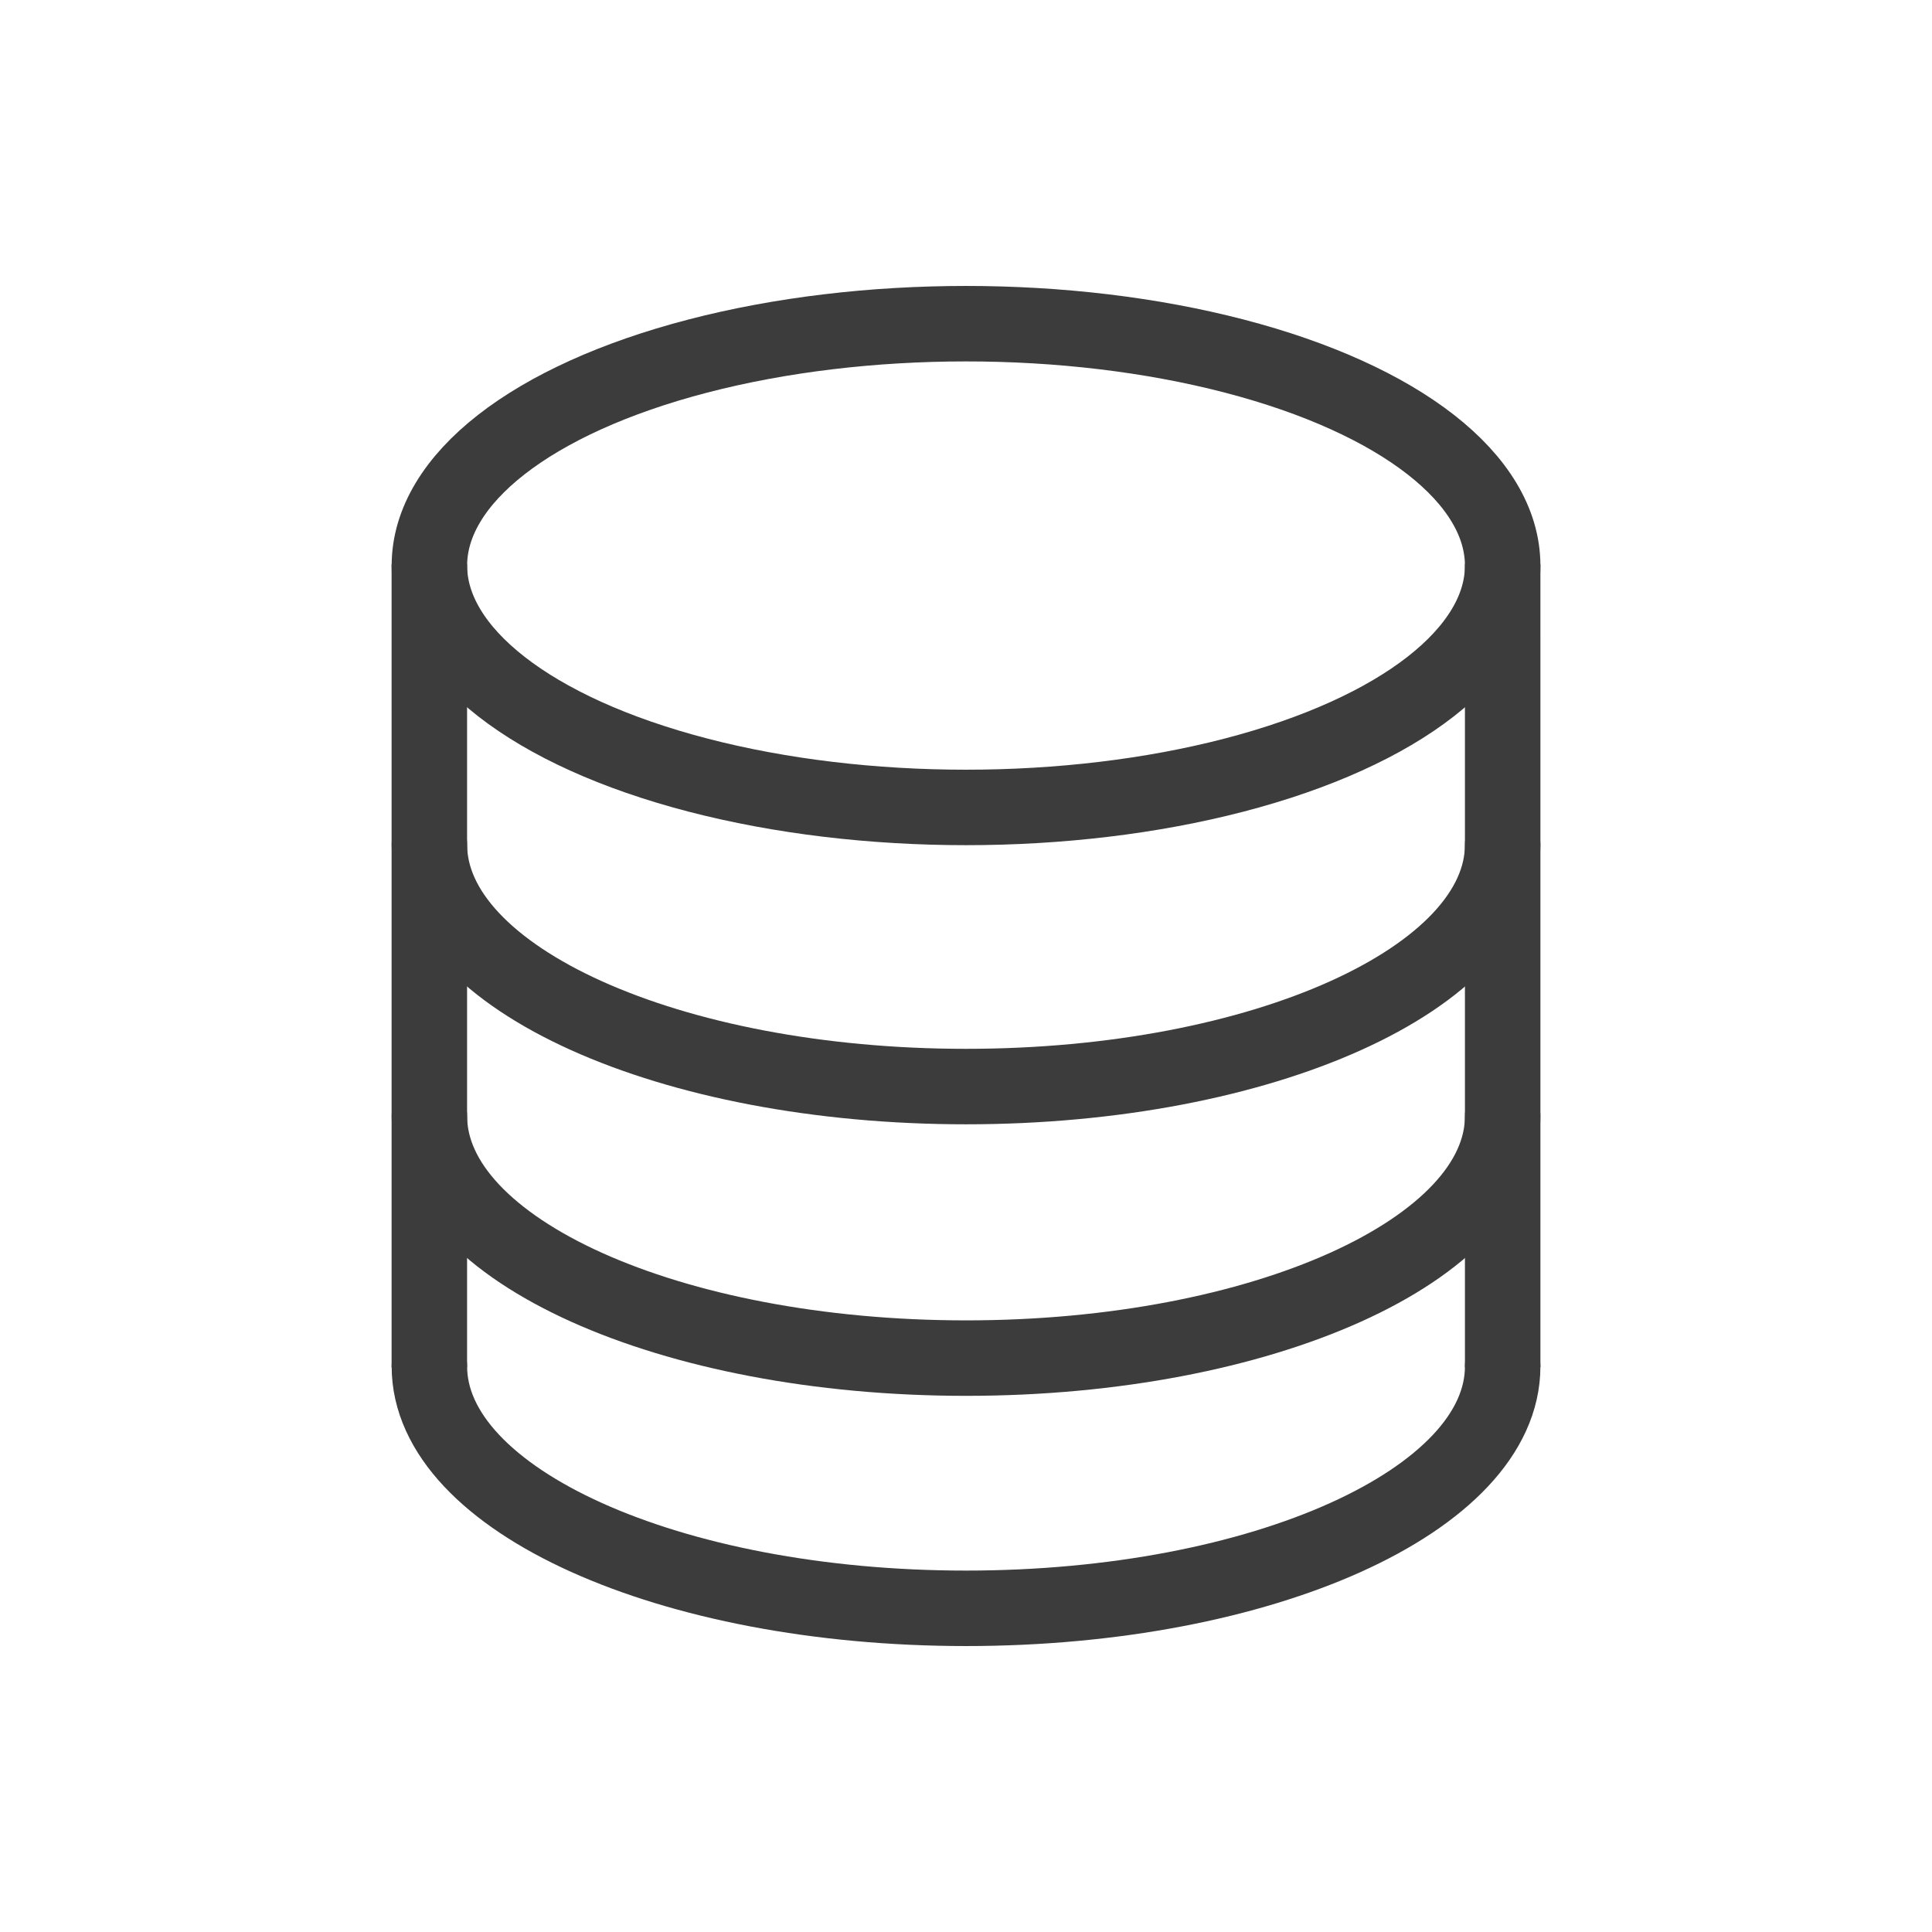
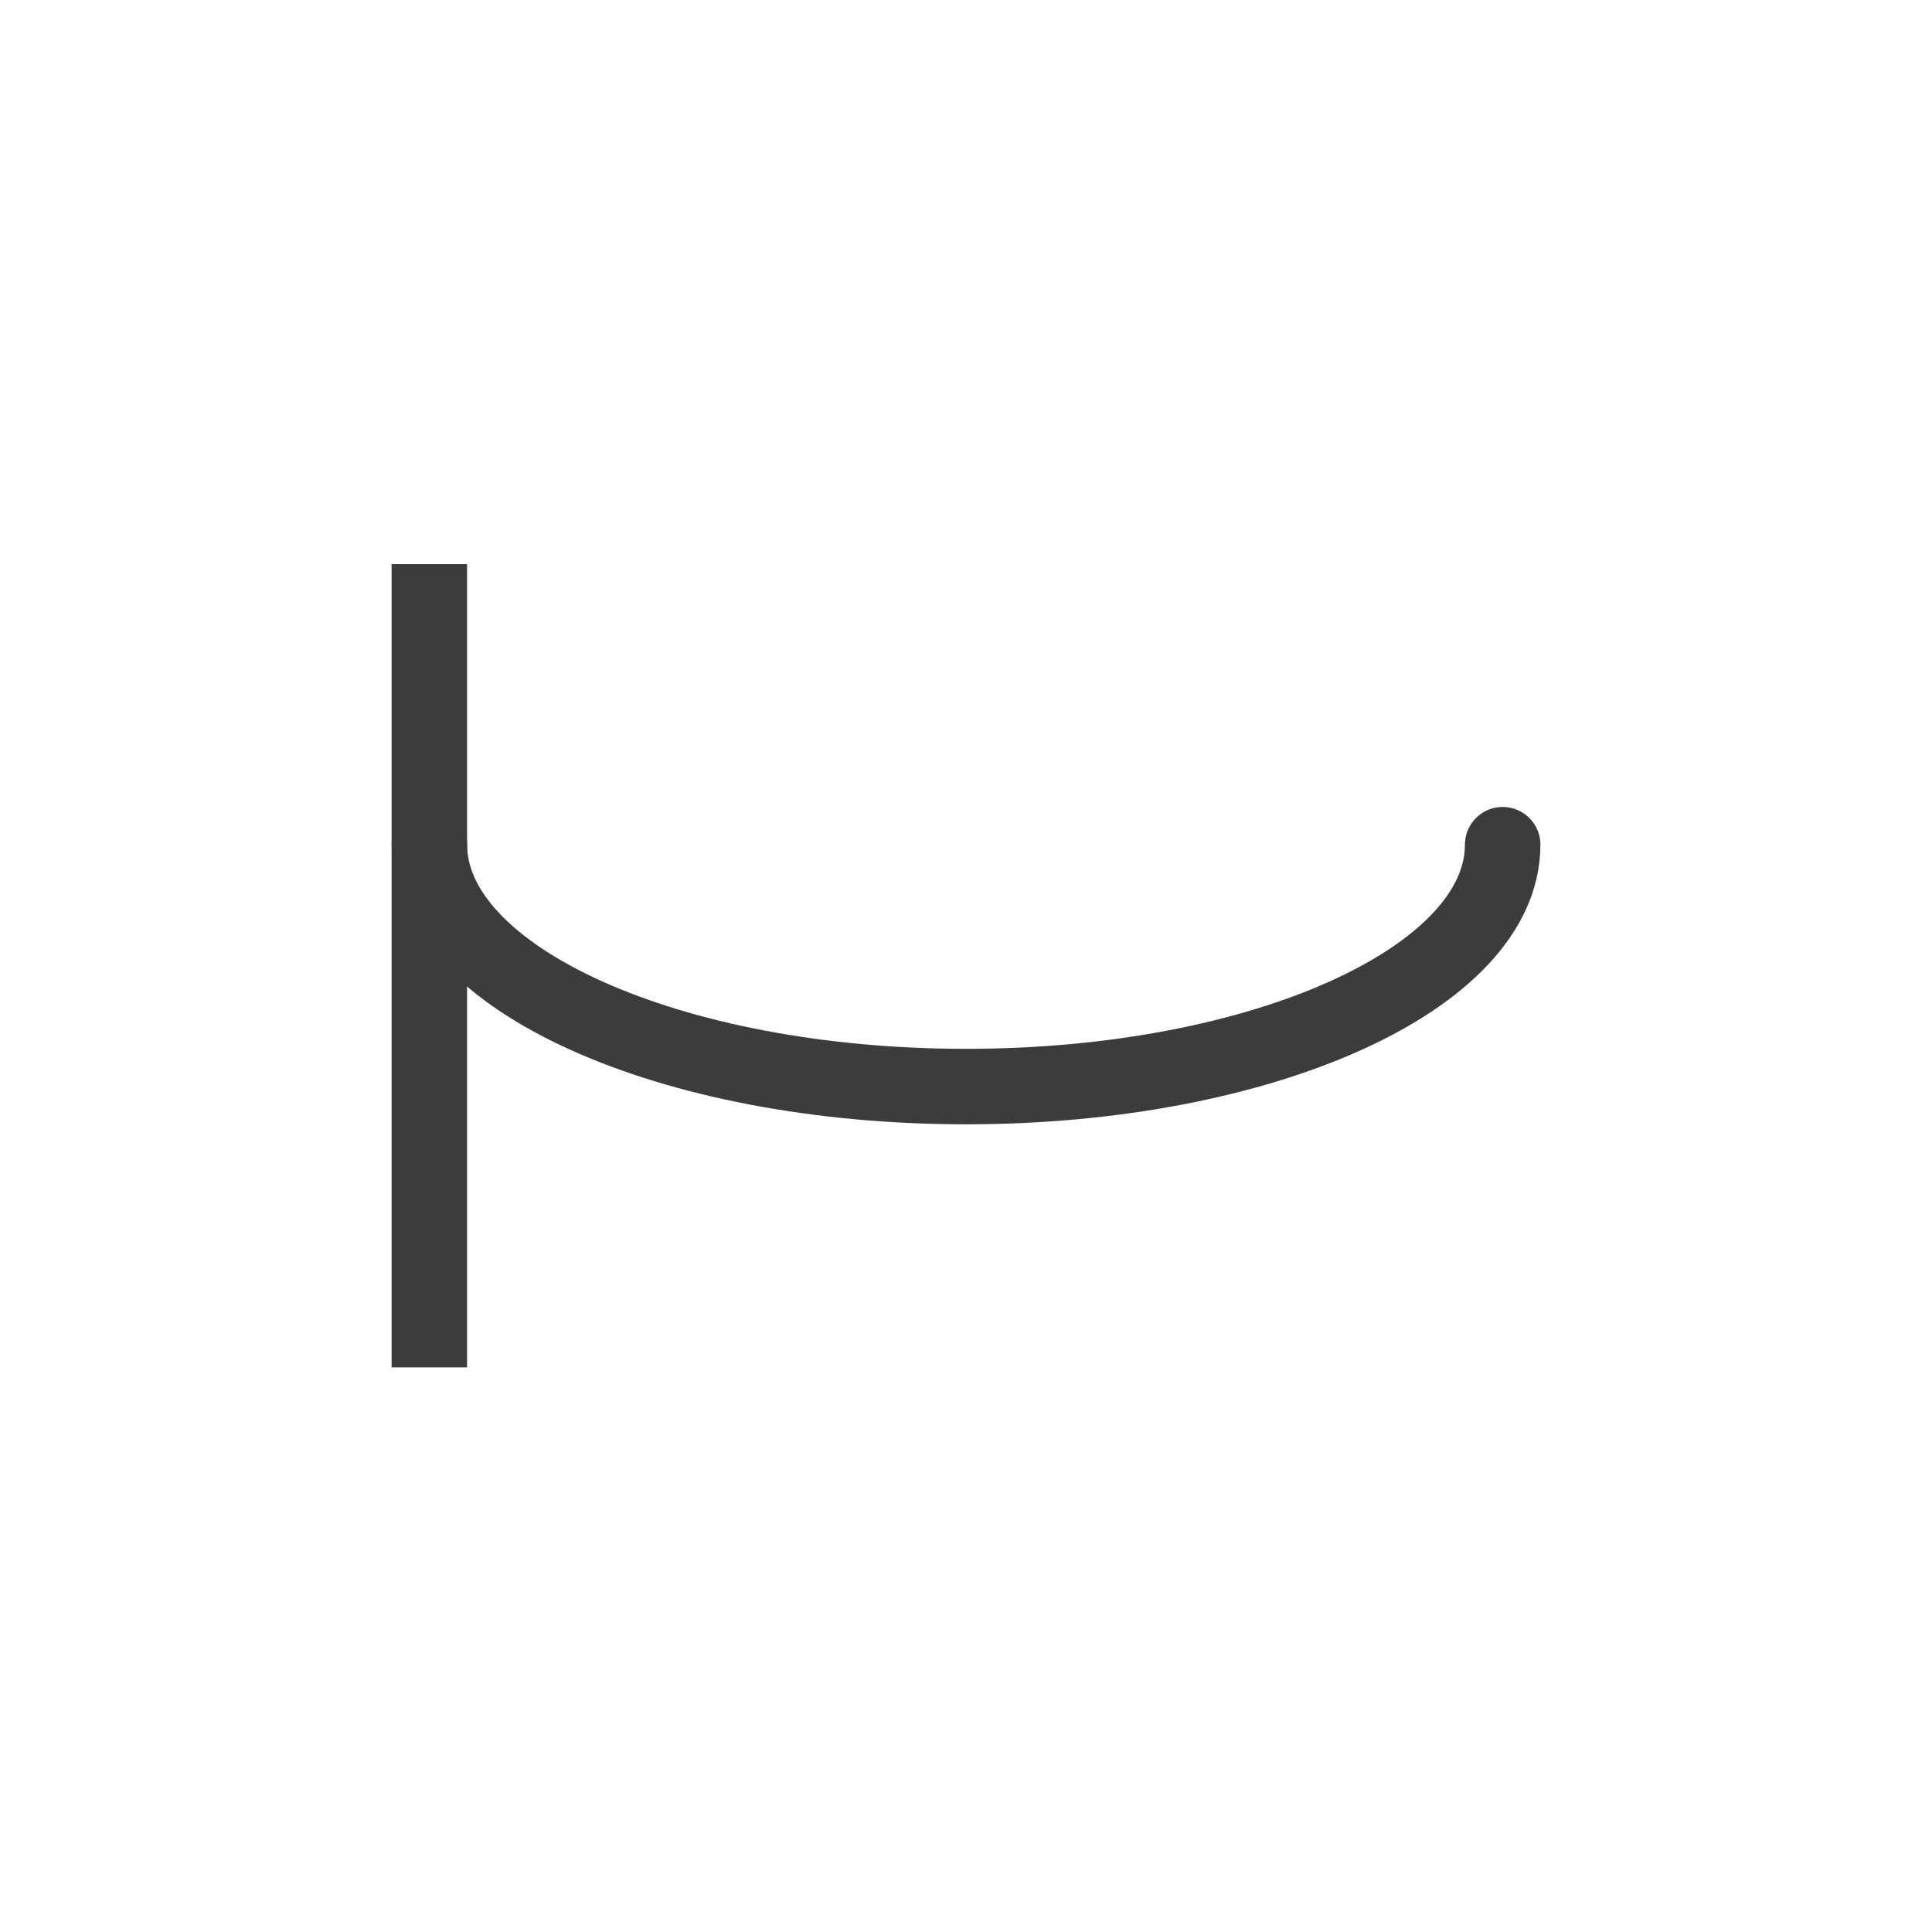
<svg xmlns="http://www.w3.org/2000/svg" xmlns:ns1="http://www.inkscape.org/namespaces/inkscape" xmlns:ns2="http://sodipodi.sourceforge.net/DTD/sodipodi-0.dtd" id="svg8" version="1.1" viewBox="0 0 33.867 33.867" height="128" width="128" ns1:version="0.91 r13725" ns2:docname="OzDatabaseConnection.svg">
  <ns2:namedview pagecolor="#ffffff" bordercolor="#666666" borderopacity="1" objecttolerance="10" gridtolerance="10" guidetolerance="10" ns1:pageopacity="0" ns1:pageshadow="2" ns1:window-width="1920" ns1:window-height="1017" id="namedview12" showgrid="false" ns1:zoom="2.6074563" ns1:cx="-76.254209" ns1:cy="67.543783" ns1:window-x="-8" ns1:window-y="-8" ns1:window-maximized="1" ns1:current-layer="svg8" />
  <defs id="defs2" />
  <g id="g4138" transform="translate(-6.769403e-6,-3.701782e-8)">
-     <ellipse ry="4.24" rx="9.407" cy="9.914" cx="16.934" id="path4498" style="display:inline;opacity:1;fill:none;fill-opacity:1;stroke:#3c3c3c;stroke-width:1.323;stroke-linecap:round;stroke-linejoin:bevel;stroke-miterlimit:4;stroke-dasharray:none;stroke-opacity:1;paint-order:normal" />
-     <path style="display:inline;fill:none;stroke:#3c3c3c;stroke-width:1.323;stroke-linecap:butt;stroke-linejoin:miter;stroke-miterlimit:4;stroke-dasharray:none;stroke-opacity:1" d="m 26.341,9.884 c 5.3e-5,0.11 1.04e-4,0.214 1.29e-4,2.572 2.6e-5,2.358 2.3e-5,6.923 2.1e-5,11.509" id="path4506" ns1:connector-curvature="0" />
    <path style="display:inline;fill:none;stroke:#3c3c3c;stroke-width:1.323;stroke-linecap:butt;stroke-linejoin:miter;stroke-miterlimit:4;stroke-dasharray:none;stroke-opacity:1" d="m 7.526,9.889 c 5.33e-5,0.11 1.043e-4,0.214 1.295e-4,2.572 2.52e-5,2.358 2.28e-5,6.923 2.05e-5,11.509" id="path4506-5" ns1:connector-curvature="0" />
    <path id="path4498-2" d="m 26.341,14.807 c -4e-6,2.342 -4.212,4.24 -9.407,4.24 -5.195,0 -9.407,-1.898 -9.407,-4.24" style="display:inline;opacity:1;fill:none;fill-opacity:1;stroke:#3c3c3c;stroke-width:1.323;stroke-linecap:round;stroke-linejoin:bevel;stroke-miterlimit:4;stroke-dasharray:none;stroke-opacity:1;paint-order:normal" ns1:connector-curvature="0" />
-     <path id="path4498-2-3-6" d="m 26.341,23.953 c 0,2.342 -4.212,4.24 -9.407,4.24 -5.195,0 -9.407,-1.898 -9.407,-4.24" style="display:inline;opacity:1;fill:none;fill-opacity:1;stroke:#3c3c3c;stroke-width:1.323;stroke-linecap:round;stroke-linejoin:bevel;stroke-miterlimit:4;stroke-dasharray:none;stroke-opacity:1;paint-order:normal" ns1:connector-curvature="0" />
-     <path id="path4498-2-6" d="m 26.341,19.567 c 0,2.342 -4.212,4.24 -9.407,4.24 -5.195,0 -9.407,-1.898 -9.407,-4.24" style="display:inline;opacity:1;fill:none;fill-opacity:1;stroke:#3c3c3c;stroke-width:1.323;stroke-linecap:round;stroke-linejoin:bevel;stroke-miterlimit:4;stroke-dasharray:none;stroke-opacity:1;paint-order:normal" ns1:connector-curvature="0" />
  </g>
</svg>